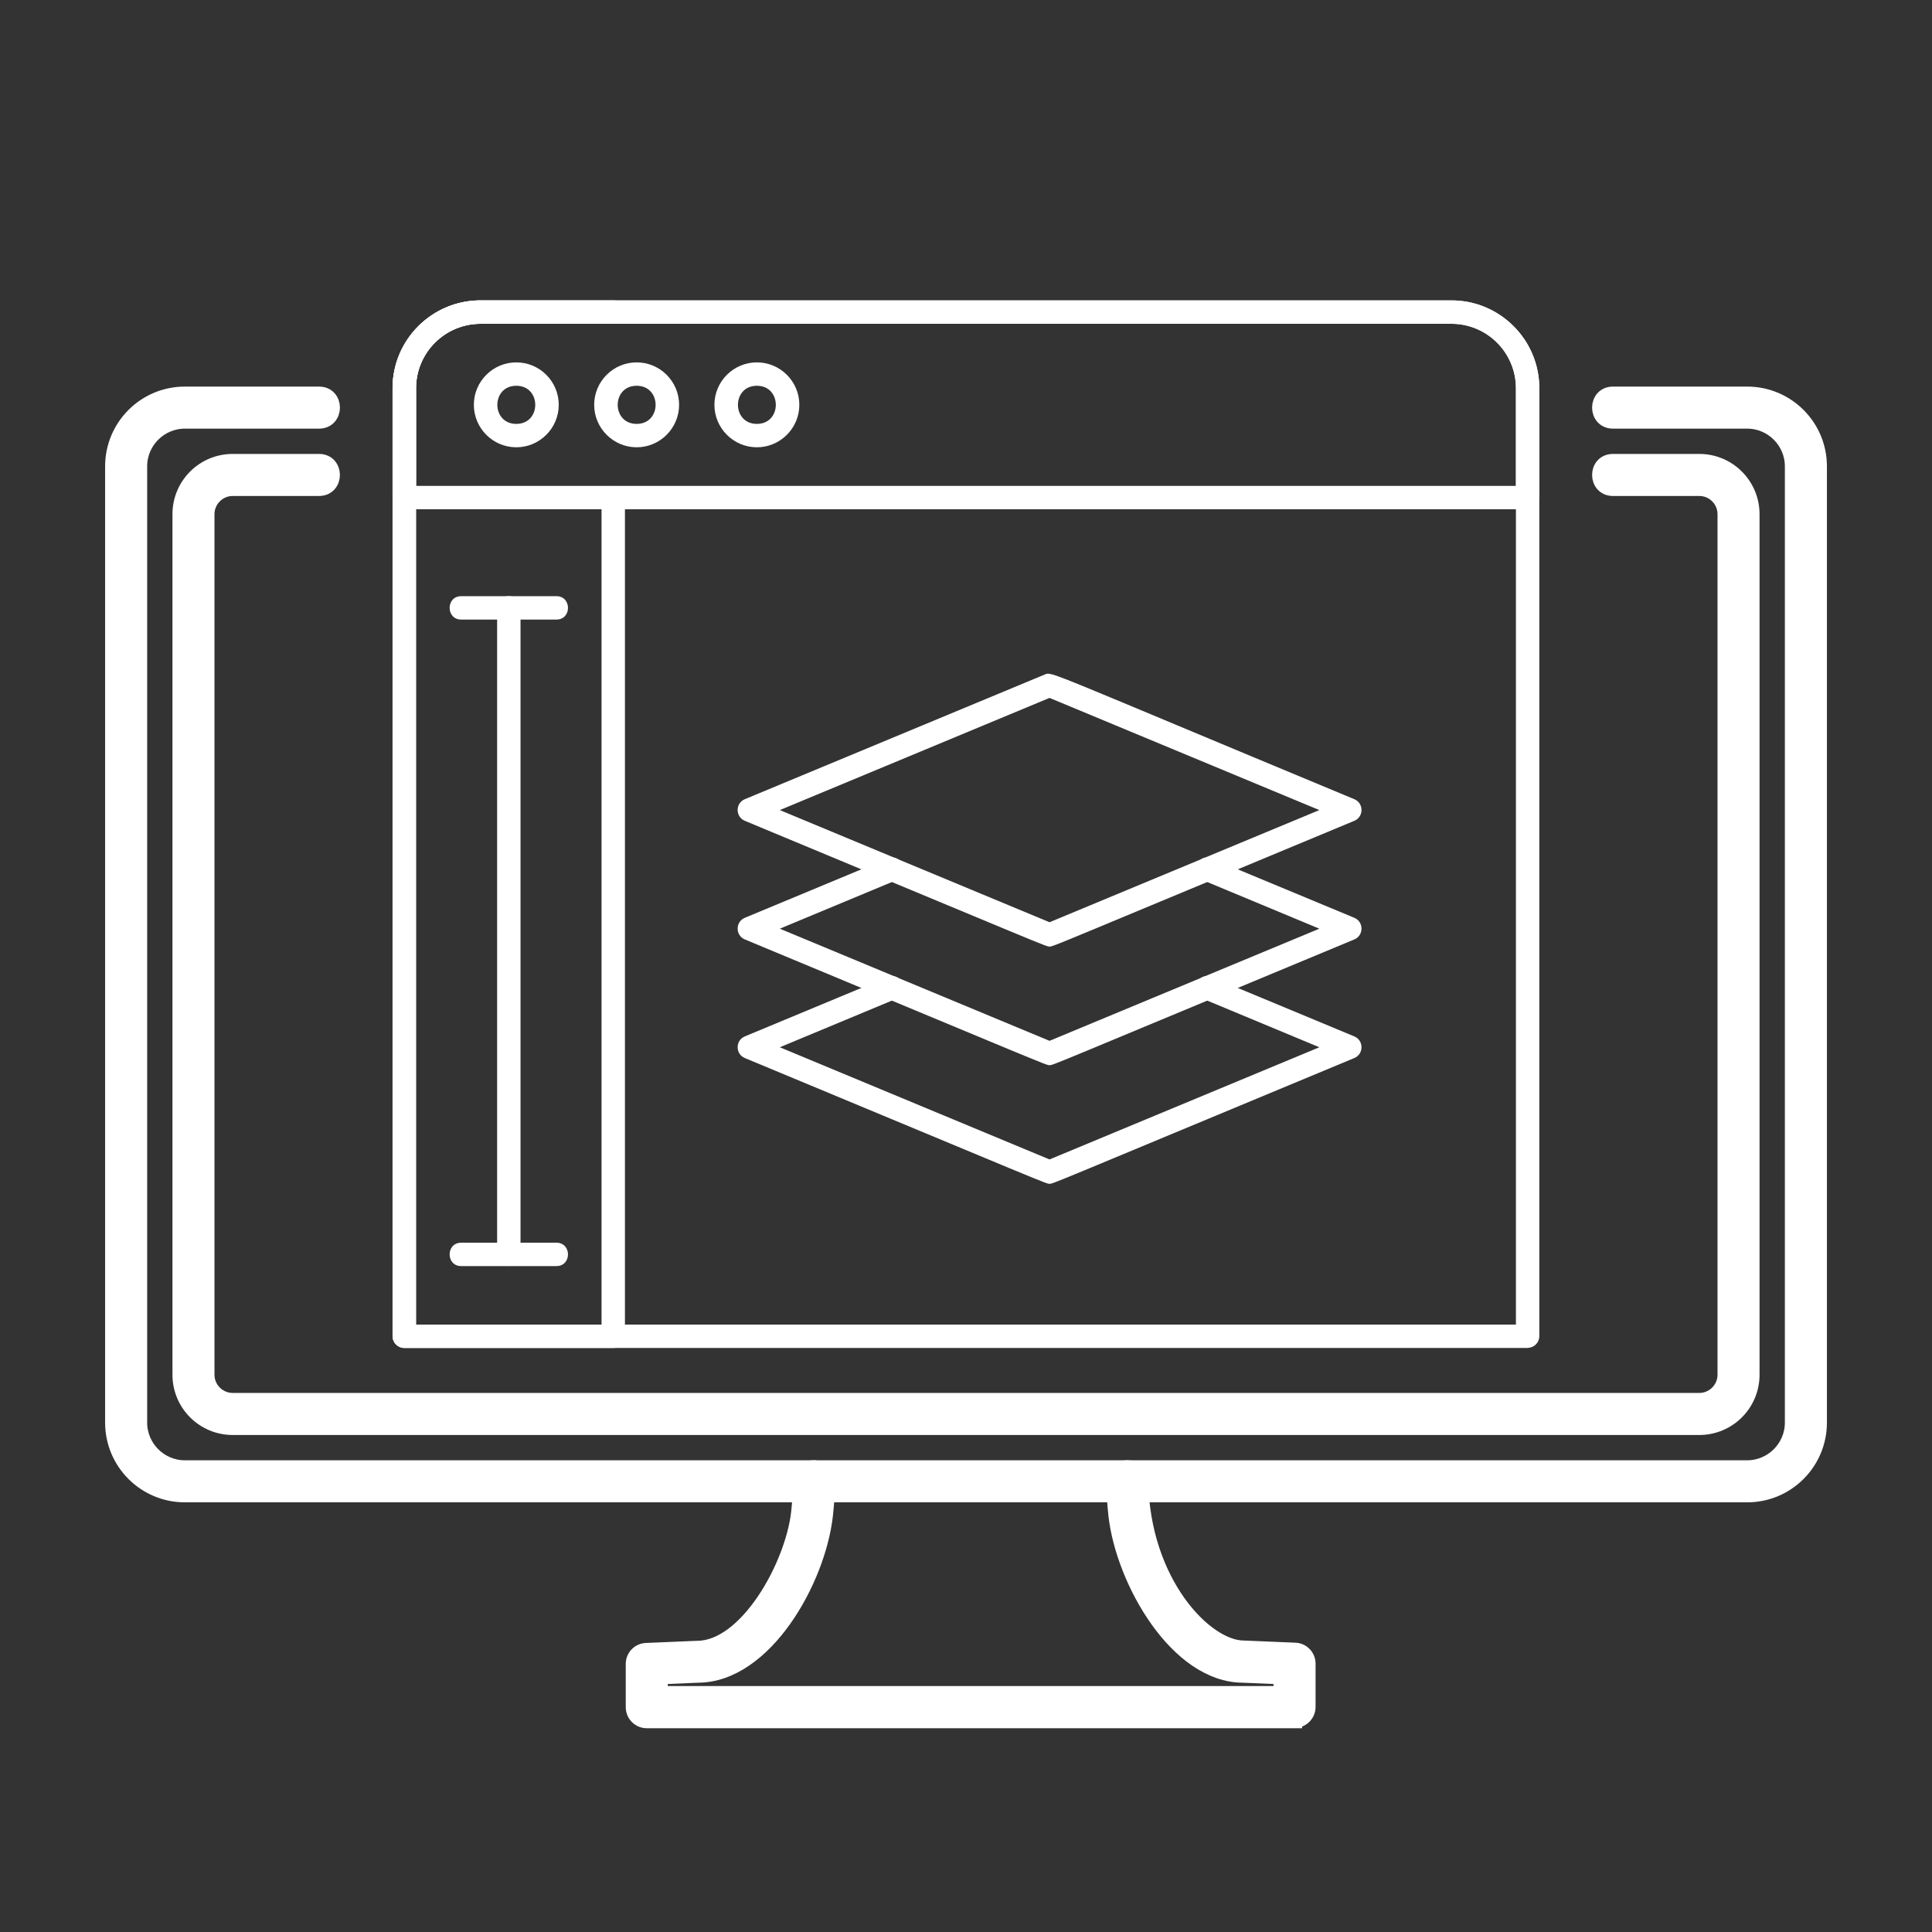
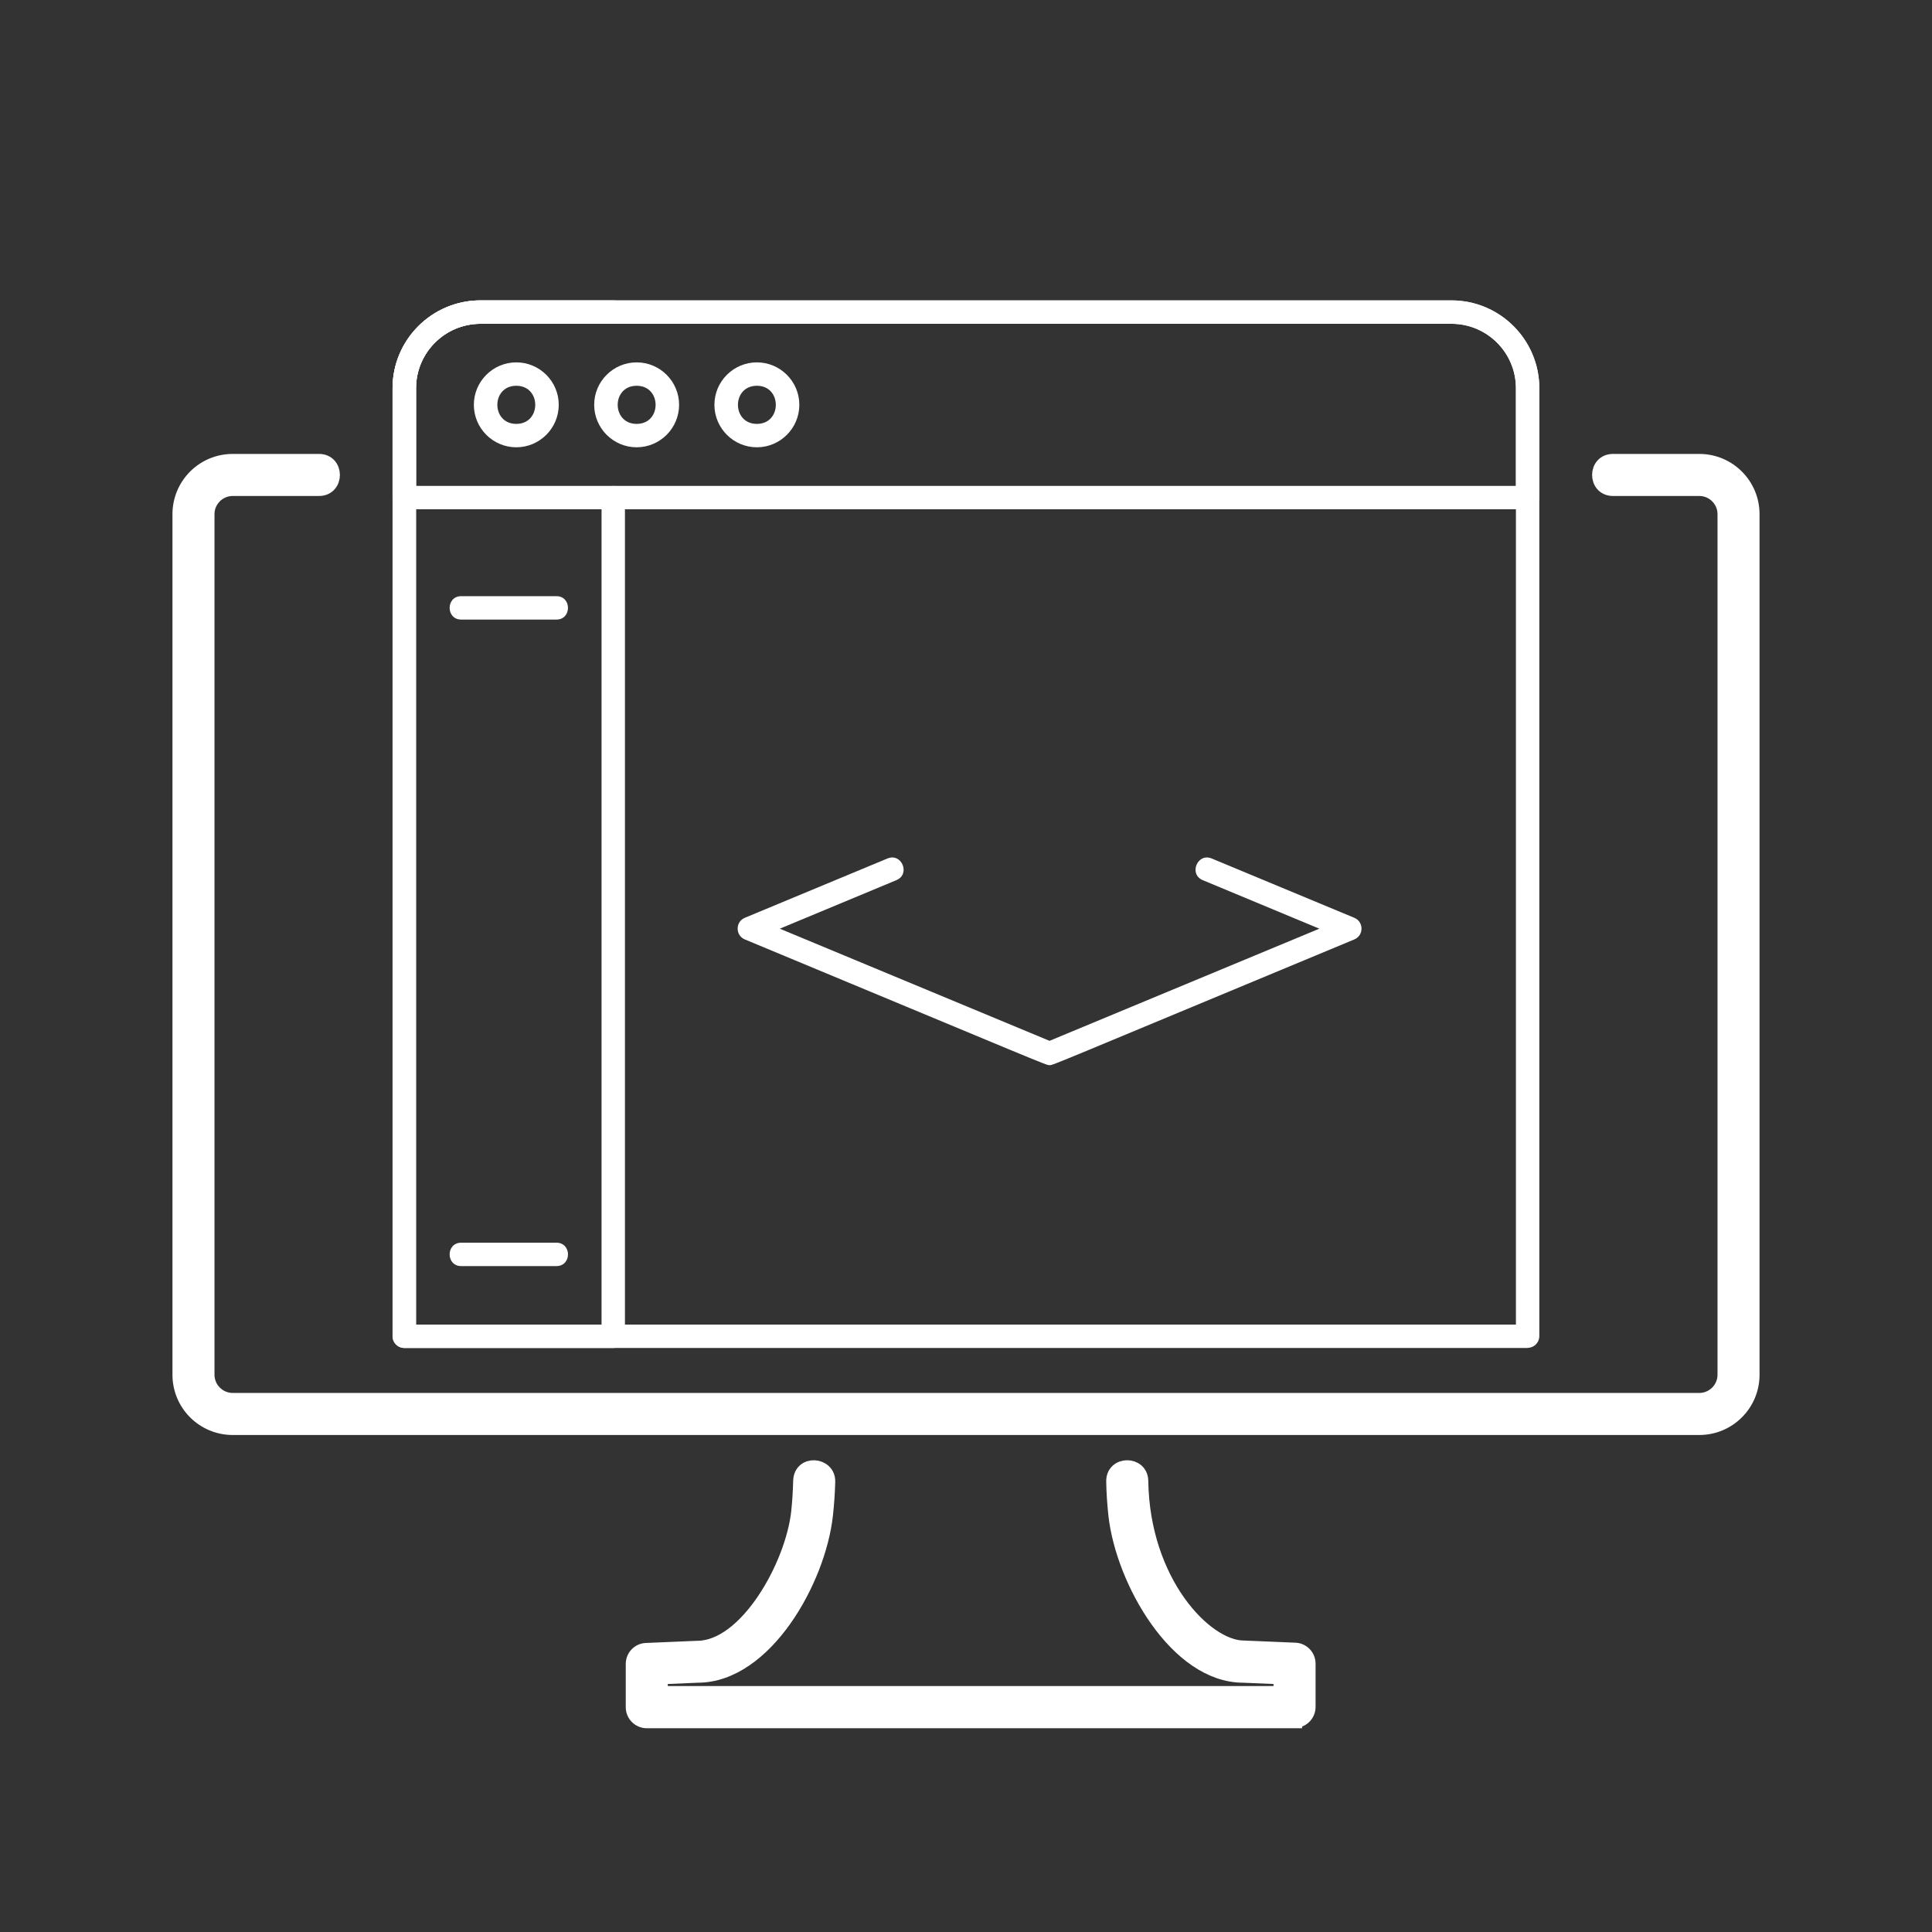
<svg xmlns="http://www.w3.org/2000/svg" width="64" height="64" viewBox="0 0 64 64" fill="none">
  <rect x="0" y="0" width="64" height="64" fill="#333333" stroke="none" />
  <path d="M42.883 57H21.425C21.179 57 20.979 56.799 20.979 56.554V55.121C20.979 54.88 21.166 54.684 21.407 54.675L23.094 54.604C24.736 54.604 26.262 51.868 26.458 50.097C26.494 49.762 26.516 49.41 26.525 49.057C26.543 48.437 27.431 48.513 27.418 49.08C27.409 49.459 27.382 49.829 27.342 50.191C27.101 52.355 25.334 55.492 23.111 55.492L21.871 55.545V56.103H42.437V55.545L41.183 55.492C38.988 55.492 37.212 52.364 36.967 50.191C36.926 49.807 36.9 49.432 36.895 49.071C36.886 48.477 37.779 48.473 37.788 49.057C37.837 52.413 39.921 54.595 41.201 54.595L42.901 54.666C43.142 54.675 43.33 54.871 43.33 55.112V56.545C43.33 56.79 43.129 56.991 42.883 56.991V57Z" fill="white" stroke="white" stroke-width="0.5" />
-   <path d="M57.877 49.517H6.124C4.803 49.517 3.732 48.446 3.732 47.125V15.448C3.732 14.127 4.803 13.056 6.124 13.056H10.569C11.158 13.056 11.158 13.949 10.569 13.949H6.124C5.299 13.949 4.625 14.622 4.625 15.448V47.125C4.625 47.951 5.299 48.624 6.124 48.624H57.877C58.702 48.624 59.376 47.951 59.376 47.125V15.448C59.376 14.622 58.702 13.949 57.877 13.949H53.432C52.843 13.949 52.843 13.056 53.432 13.056H57.877C59.198 13.056 60.269 14.127 60.269 15.448V47.125C60.269 48.446 59.198 49.517 57.877 49.517Z" fill="white" stroke="white" stroke-width="0.5" />
  <path d="M56.292 47.286H7.708C6.744 47.286 5.963 46.505 5.963 45.541V17.032C5.963 16.068 6.744 15.287 7.708 15.287H10.568C11.157 15.287 11.157 16.18 10.568 16.18H7.708C7.239 16.18 6.855 16.563 6.855 17.032V45.541C6.855 46.009 7.239 46.393 7.708 46.393H56.292C56.761 46.393 57.145 46.009 57.145 45.541V17.032C57.145 16.563 56.761 16.18 56.292 16.18H53.432C52.843 16.18 52.843 15.287 53.432 15.287H56.292C57.256 15.287 58.037 16.068 58.037 17.032V45.541C58.037 46.505 57.256 47.286 56.292 47.286Z" fill="white" stroke="white" stroke-width="0.5" />
  <path d="M50.608 44.653H13.391C13.178 44.653 13.004 44.479 13.004 44.266V12.86C13.004 11.256 14.31 9.951 15.914 9.951H48.082C49.686 9.951 50.992 11.256 50.992 12.86V44.262C50.992 44.475 50.818 44.649 50.605 44.649L50.608 44.653ZM13.779 43.878H50.217V12.86C50.217 11.682 49.26 10.726 48.082 10.726H15.917C14.74 10.726 13.783 11.682 13.783 12.86V43.874L13.779 43.878Z" fill="white" />
-   <path d="M34.767 39.214C34.646 39.214 34.751 39.241 24.674 35.049C24.356 34.917 24.356 34.464 24.674 34.332L29.397 32.368C29.869 32.17 30.168 32.887 29.695 33.084L25.832 34.692L34.767 38.408L43.705 34.692L39.842 33.084C39.369 32.887 39.668 32.17 40.14 32.368L44.863 34.332C45.181 34.464 45.181 34.917 44.863 35.049C34.782 39.241 34.891 39.214 34.77 39.214H34.767Z" fill="white" />
  <path d="M34.767 35.285C34.646 35.285 34.751 35.312 24.674 31.12C24.356 30.988 24.356 30.535 24.674 30.403L29.397 28.439C29.869 28.241 30.168 28.958 29.695 29.156L25.832 30.764L34.767 34.479L43.705 30.764L39.842 29.156C39.369 28.958 39.668 28.241 40.14 28.439L44.863 30.403C45.181 30.535 45.181 30.988 44.863 31.12C34.782 35.312 34.891 35.285 34.77 35.285H34.767Z" fill="white" />
-   <path d="M34.767 31.356C34.646 31.356 34.751 31.383 24.674 27.191C24.356 27.059 24.356 26.606 24.674 26.474L34.619 22.34C34.852 22.244 34.67 22.236 44.863 26.474C45.181 26.606 45.181 27.059 44.863 27.191C34.782 31.383 34.891 31.356 34.77 31.356H34.767ZM25.832 26.835L34.767 30.55L43.705 26.835L34.767 23.119L25.832 26.835Z" fill="white" />
  <path d="M20.315 44.653H13.391C13.178 44.653 13.004 44.479 13.004 44.266V12.86C13.004 11.256 14.31 9.951 15.917 9.951H20.315C20.826 9.951 20.826 10.726 20.315 10.726H15.917C14.74 10.726 13.779 11.682 13.779 12.86V43.878H19.927V16.483C19.927 15.971 20.702 15.971 20.702 16.483V44.266C20.702 44.479 20.528 44.653 20.315 44.653Z" fill="white" />
  <path d="M50.608 16.87H13.391C13.178 16.87 13.004 16.696 13.004 16.483V12.86C13.004 11.256 14.31 9.951 15.914 9.951H48.082C49.686 9.951 50.992 11.256 50.992 12.86V16.483C50.992 16.696 50.818 16.87 50.605 16.87H50.608ZM13.779 16.095H50.217V12.86C50.217 11.682 49.26 10.726 48.082 10.726H15.917C14.74 10.726 13.783 11.682 13.783 12.86V16.095H13.779Z" fill="white" />
  <path d="M17.103 14.817C16.328 14.817 15.697 14.185 15.697 13.41C15.697 12.635 16.328 12.004 17.103 12.004C17.878 12.004 18.509 12.635 18.509 13.41C18.509 14.185 17.878 14.817 17.103 14.817ZM17.103 12.779C16.266 12.779 16.266 14.042 17.103 14.042C17.94 14.042 17.94 12.779 17.103 12.779ZM21.09 14.817C20.315 14.817 19.683 14.185 19.683 13.41C19.683 12.635 20.315 12.004 21.09 12.004C21.864 12.004 22.496 12.635 22.496 13.41C22.496 14.185 21.864 14.817 21.09 14.817ZM21.09 12.779C20.253 12.779 20.253 14.042 21.09 14.042C21.927 14.042 21.927 12.779 21.09 12.779ZM25.073 14.817C24.298 14.817 23.666 14.185 23.666 13.41C23.666 12.635 24.298 12.004 25.073 12.004C25.847 12.004 26.479 12.635 26.479 13.41C26.479 14.185 25.847 14.817 25.073 14.817ZM25.073 12.779C24.236 12.779 24.236 14.042 25.073 14.042C25.909 14.042 25.909 12.779 25.073 12.779ZM18.432 41.941H15.278C14.767 41.941 14.767 41.166 15.278 41.166H18.432C18.943 41.166 18.943 41.941 18.432 41.941ZM18.432 20.524H15.278C14.767 20.524 14.767 19.749 15.278 19.749H18.432C18.943 19.749 18.943 20.524 18.432 20.524Z" fill="white" />
-   <path d="M16.468 41.553V20.132C16.468 19.621 17.243 19.621 17.243 20.132V41.553C17.243 42.065 16.468 42.065 16.468 41.553Z" fill="white" />
</svg>